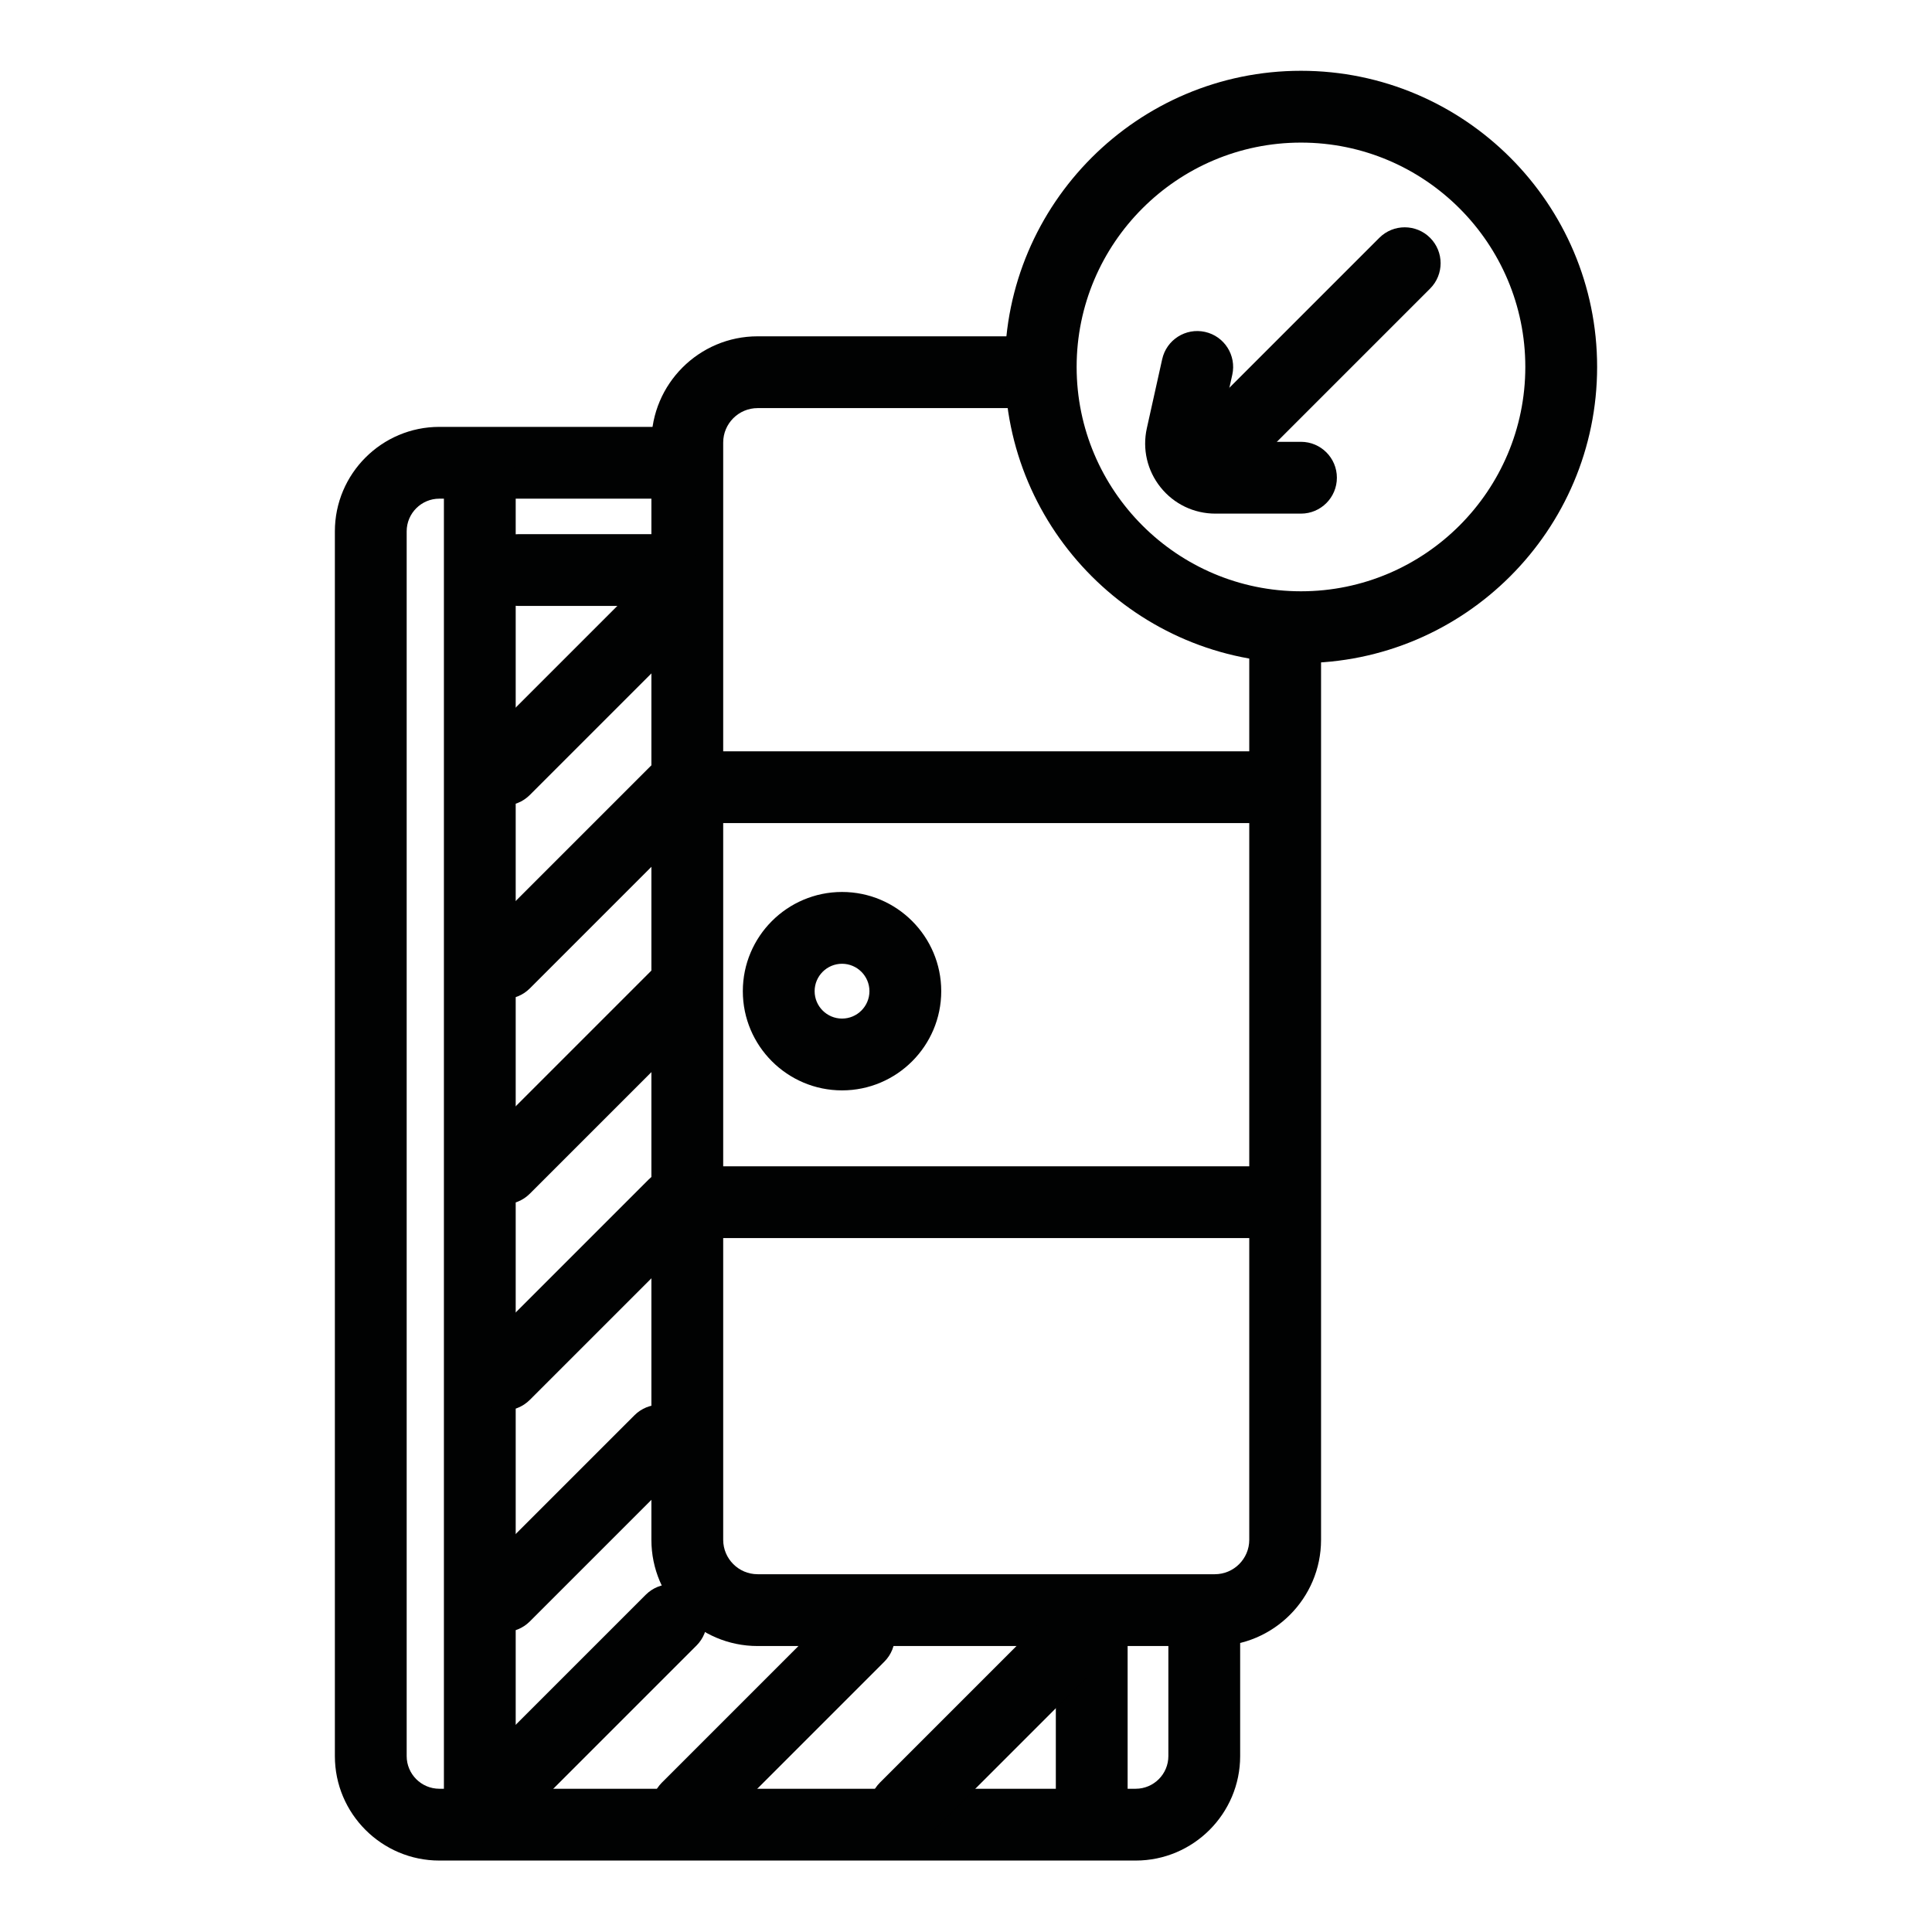
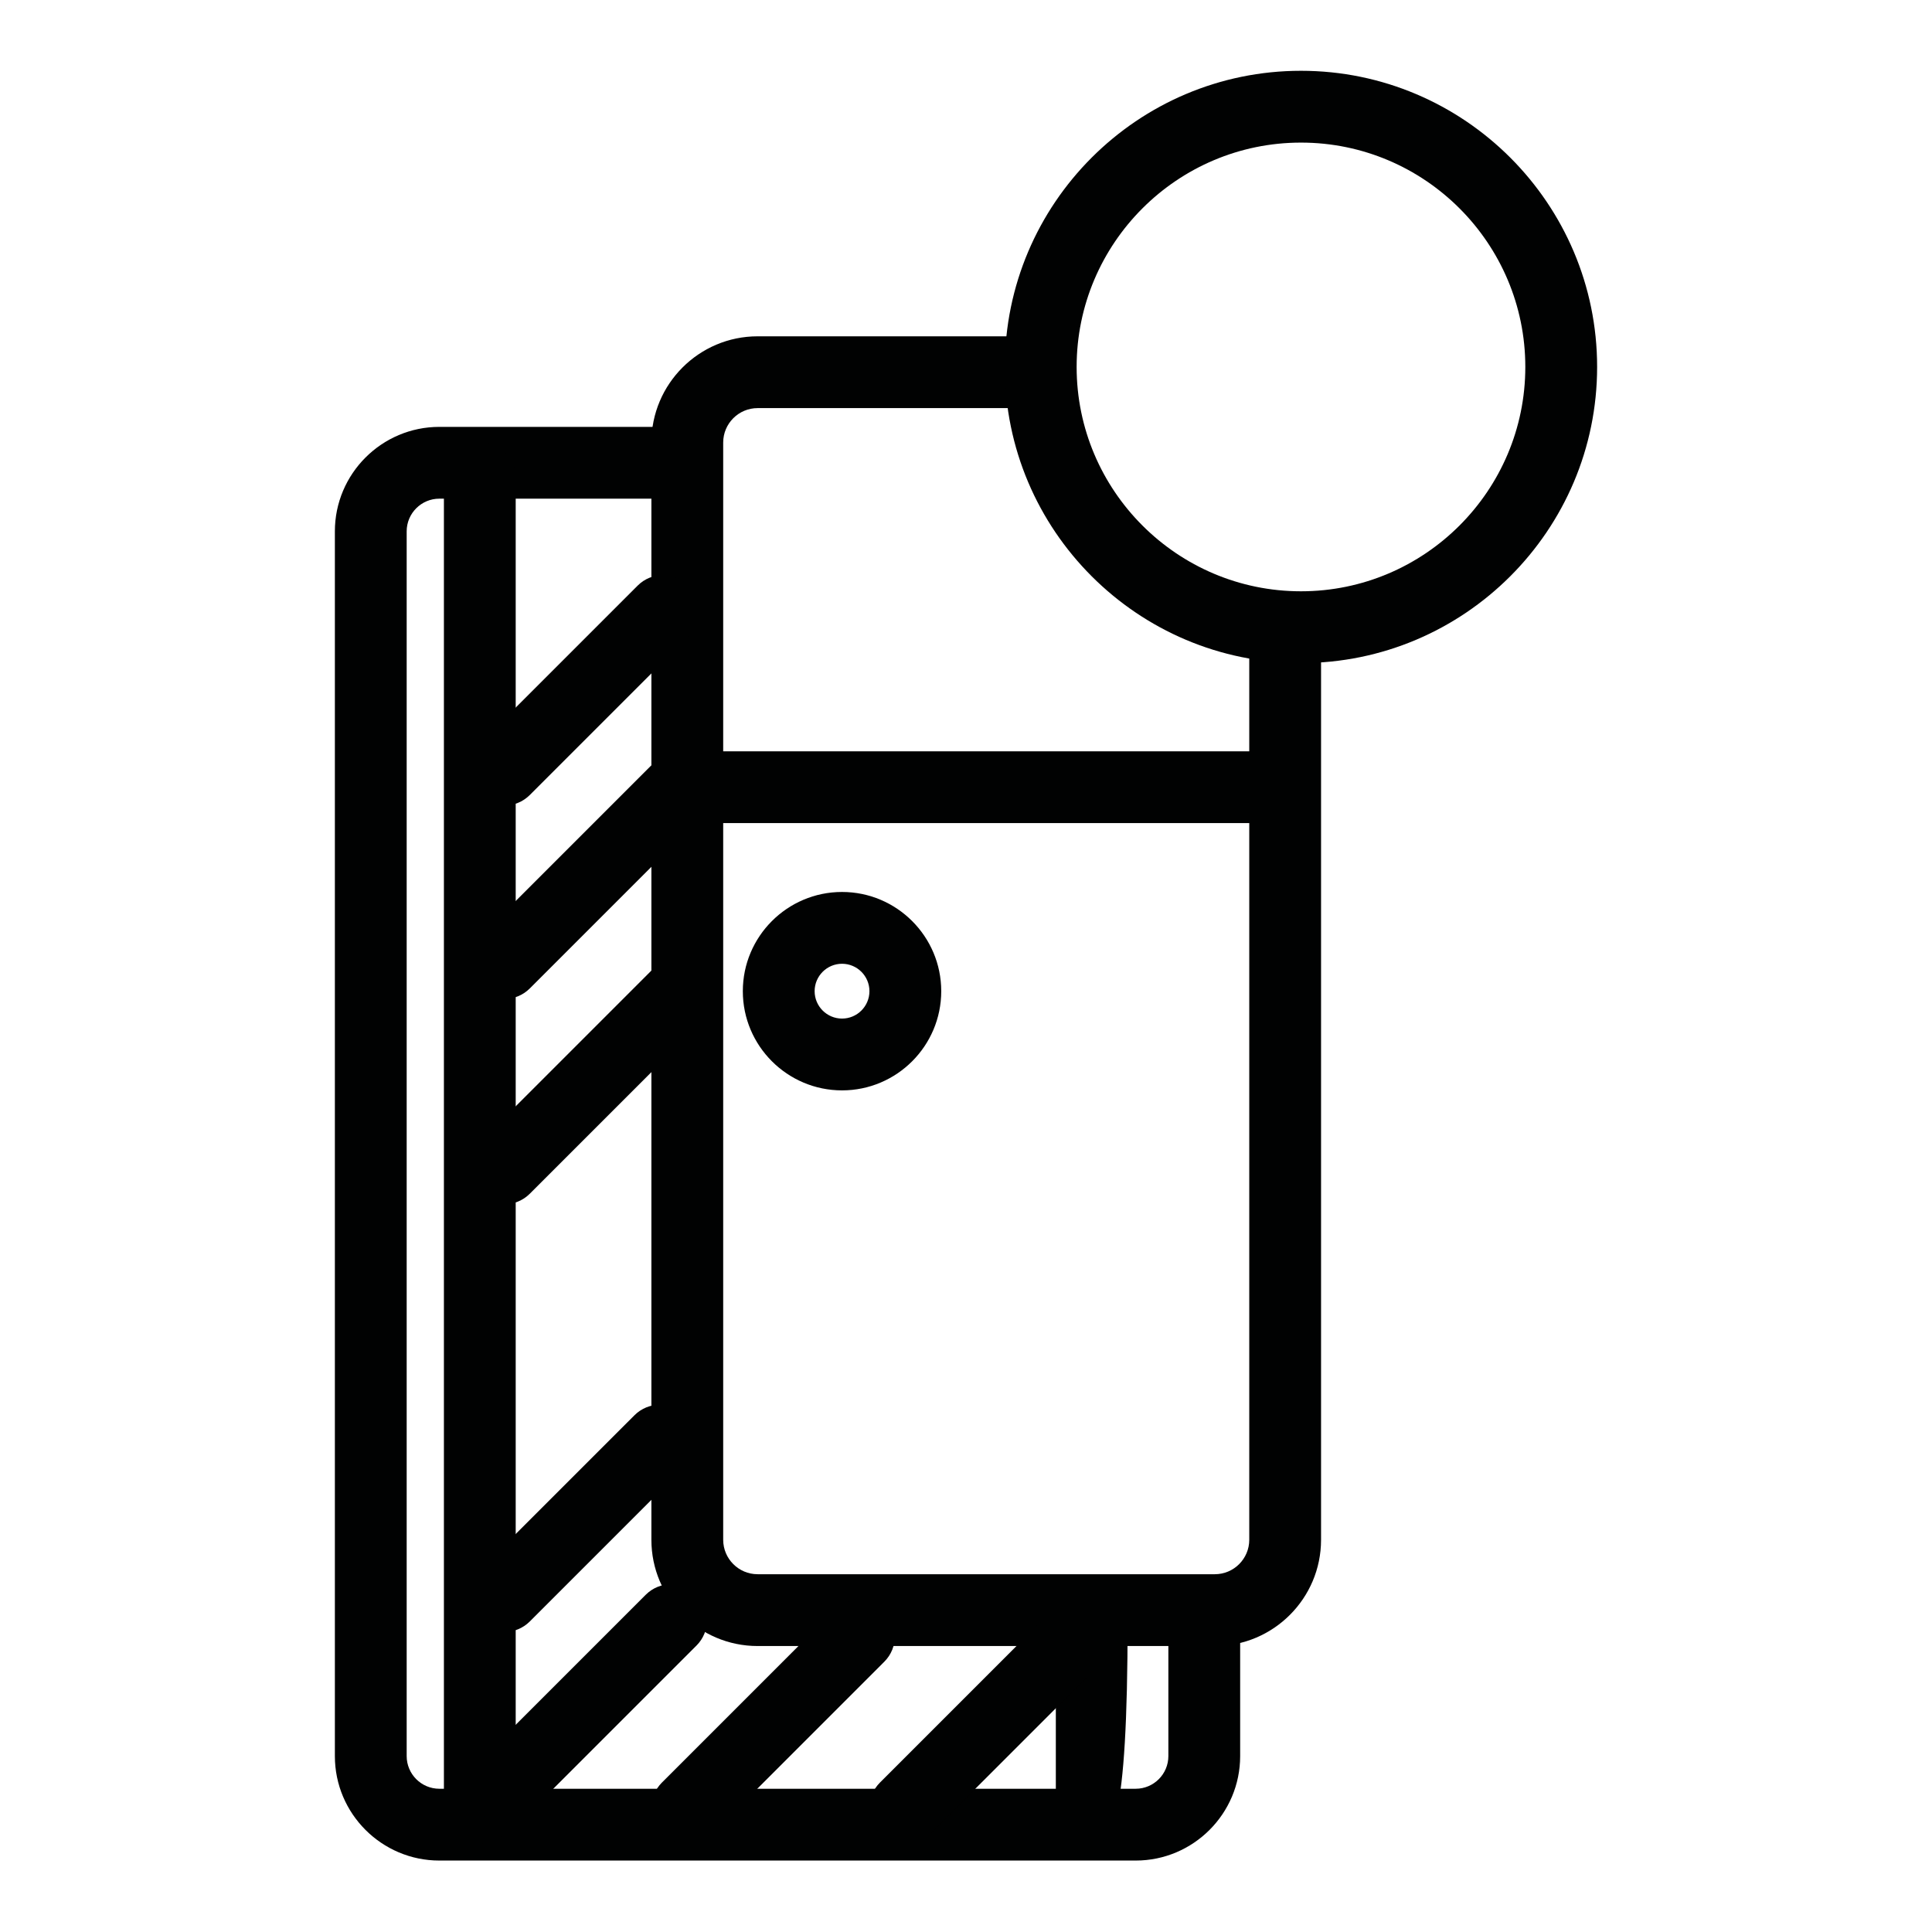
<svg xmlns="http://www.w3.org/2000/svg" version="1.1" id="Слой_1" x="0px" y="0px" viewBox="0 0 2000 2000" style="enable-background:new 0 0 2000 2000;" xml:space="preserve">
  <style type="text/css">
	.st0{fill:#010202;}
</style>
  <g>
    <g>
      <path class="st0" d="M1175.66,1926.04H454.82c-59.64,0-108.16-48.52-108.16-108.15V550.06c0-59.64,48.52-108.16,108.16-108.16    h242.1c20.52,0,37.16,16.64,37.16,37.16c0,20.52-16.64,37.16-37.16,37.16h-242.1c-18.65,0-33.83,15.17-33.83,33.83v1267.83    c0,18.65,15.17,33.83,33.83,33.83h720.84c18.65,0,33.83-15.17,33.83-33.83v-124.01c0-20.52,16.64-37.16,37.16-37.16    s37.16,16.64,37.16,37.16v124.01C1283.82,1877.53,1235.3,1926.04,1175.66,1926.04z" />
    </g>
    <g>
-       <path class="st0" d="M1130.15,1908.75c-20.52,0-37.16-16.64-37.16-37.16v-194.43c0-20.52,16.64-37.16,37.16-37.16    c20.52,0,37.16,16.64,37.16,37.16v194.43C1167.32,1892.11,1150.68,1908.75,1130.15,1908.75z" />
+       <path class="st0" d="M1130.15,1908.75c-20.52,0-37.16-16.64-37.16-37.16v-194.43c0-20.52,16.64-37.16,37.16-37.16    c20.52,0,37.16,16.64,37.16,37.16C1167.32,1892.11,1150.68,1908.75,1130.15,1908.75z" />
    </g>
    <g>
      <path class="st0" d="M496.69,1908.75c-20.52,0-37.16-16.64-37.16-37.16V494.54c0-20.52,16.64-37.16,37.16-37.16    c20.52,0,37.16,16.64,37.16,37.16v1377.05C533.86,1892.11,517.22,1908.75,496.69,1908.75z" />
    </g>
    <g>
      <path class="st0" d="M1257.57,1703.97H784.3c-60.64,0-109.98-49.33-109.98-109.98V458.13c0-60.64,49.33-109.98,109.98-109.98    h287.61c20.52,0,37.16,16.64,37.16,37.16s-16.64,37.16-37.16,37.16H784.3c-19.66,0-35.65,15.99-35.65,35.65v1135.86    c0,19.66,15.99,35.65,35.65,35.65h473.28c19.66,0,35.65-15.99,35.65-35.65V669.28c0-20.52,16.64-37.16,37.16-37.16    c20.52,0,37.16,16.64,37.16,37.16v924.71C1367.55,1654.64,1318.22,1703.97,1257.57,1703.97z" />
    </g>
    <g>
      <path class="st0" d="M1304.9,852.07H736.97c-20.52,0-37.16-16.64-37.16-37.16c0-20.52,16.64-37.16,37.16-37.16h567.93    c20.52,0,37.16,16.64,37.16,37.16C1342.06,835.43,1325.42,852.07,1304.9,852.07z" />
    </g>
    <g>
-       <path class="st0" d="M1304.9,1281.66H736.97c-20.52,0-37.16-16.64-37.16-37.16c0-20.52,16.64-37.16,37.16-37.16h567.93    c20.52,0,37.16,16.64,37.16,37.16C1342.06,1265.02,1325.42,1281.66,1304.9,1281.66z" />
-     </g>
+       </g>
    <g>
      <path class="st0" d="M937.2,1908.75c-9.51,0-19.02-3.63-26.28-10.88c-14.51-14.51-14.51-38.05,0-52.56l162.46-162.46    c14.52-14.51,38.04-14.51,52.56,0c14.51,14.51,14.51,38.05,0,52.56l-162.46,162.46C956.22,1905.12,946.71,1908.75,937.2,1908.75z" />
    </g>
    <g>
      <path class="st0" d="M711.49,1908.75c-9.51,0-19.02-3.63-26.28-10.88c-14.51-14.51-14.51-38.05,0-52.56l177.7-177.71    c14.52-14.51,38.04-14.51,52.56,0c14.51,14.51,14.51,38.05,0,52.56l-177.7,177.71C730.51,1905.12,721,1908.75,711.49,1908.75z" />
    </g>
    <g>
      <path class="st0" d="M522.17,1886.91c-9.51,0-19.02-3.63-26.28-10.88c-14.51-14.51-14.51-38.05,0-52.56l172.59-172.59    c14.52-14.51,38.05-14.51,52.56,0c14.51,14.51,14.51,38.05,0,52.56l-172.59,172.59C541.19,1883.28,531.68,1886.91,522.17,1886.91z    " />
    </g>
    <g>
      <path class="st0" d="M522.17,1689.41c-9.51,0-19.02-3.63-26.28-10.88c-14.51-14.51-14.51-38.05,0-52.56l160.93-160.92    c14.52-14.51,38.05-14.5,52.56,0c14.51,14.51,14.51,38.05,0,52.56l-160.93,160.92C541.19,1685.78,531.68,1689.41,522.17,1689.41z" />
    </g>
    <g>
-       <path class="st0" d="M522.17,1460.05c-9.51,0-19.02-3.63-26.28-10.88c-14.51-14.51-14.51-38.05,0-52.56l175.49-175.49    c14.52-14.51,38.05-14.5,52.56,0c14.51,14.51,14.51,38.05,0,52.56l-175.49,175.49C541.19,1456.42,531.68,1460.05,522.17,1460.05z" />
-     </g>
+       </g>
    <g>
      <path class="st0" d="M522.17,1246.62c-9.51,0-19.02-3.63-26.28-10.88c-14.51-14.51-14.51-38.05,0-52.56l179.44-179.44    c14.52-14.51,38.05-14.51,52.56,0c14.51,14.51,14.51,38.05,0,52.56l-179.44,179.44C541.19,1242.99,531.68,1246.62,522.17,1246.62z    " />
    </g>
    <g>
      <path class="st0" d="M522.17,1034.1c-9.51,0-19.02-3.63-26.28-10.88c-14.51-14.51-14.51-38.05,0-52.56L673.2,793.35    c14.52-14.51,38.04-14.51,52.56,0c14.51,14.51,14.51,38.05,0,52.56l-177.31,177.31C541.19,1030.47,531.69,1034.1,522.17,1034.1z" />
    </g>
    <g>
      <path class="st0" d="M522.17,833.87c-9.51,0-19.02-3.63-26.28-10.88c-14.51-14.51-14.51-38.05,0-52.56l164.2-164.2    c14.52-14.51,38.04-14.51,52.56,0c14.51,14.51,14.51,38.05,0,52.56l-164.2,164.2C541.19,830.24,531.69,833.87,522.17,833.87z" />
    </g>
    <g>
-       <path class="st0" d="M686.37,627.27H536.74c-20.52,0-37.16-16.64-37.16-37.16s16.64-37.16,37.16-37.16h149.63    c20.52,0,37.16,16.64,37.16,37.16S706.9,627.27,686.37,627.27z" />
-     </g>
+       </g>
    <g>
-       <path class="st0" d="M1239.37,524.42c-9.51,0-19.02-3.63-26.28-10.88c-14.51-14.51-14.51-38.05,0-52.56l214.79-214.79    c14.52-14.51,38.04-14.51,52.56,0c14.51,14.51,14.51,38.05,0,52.56l-214.79,214.79C1258.39,520.79,1248.88,524.42,1239.37,524.42z    " />
-     </g>
+       </g>
    <g>
-       <path class="st0" d="M1346.77,531.7h-88.64c-22.15,0-42.81-9.91-56.67-27.19c-13.86-17.28-19.06-39.6-14.25-61.22l15.89-71.49    c4.45-20.04,24.32-32.67,44.34-28.22c20.04,4.45,32.67,24.31,28.22,44.34l-15.43,69.45h86.55c20.52,0,37.16,16.64,37.16,37.16    C1383.93,515.06,1367.29,531.7,1346.77,531.7z" />
-     </g>
+       </g>
    <g>
      <path class="st0" d="M871.67,1128.76c-56.62,0-102.7-46.07-102.7-102.7s46.07-102.7,102.7-102.7c56.62,0,102.7,46.07,102.7,102.7    S928.3,1128.76,871.67,1128.76z M871.67,997.69c-15.64,0-28.37,12.72-28.37,28.37c0,15.64,12.72,28.37,28.37,28.37    c15.64,0,28.37-12.72,28.37-28.37C900.04,1010.42,887.31,997.69,871.67,997.69z" />
    </g>
    <g>
      <path class="st0" d="M1346.77,686.42c-169.04,0-306.57-137.53-306.57-306.57c0-169.04,137.53-306.57,306.57-306.57    c169.04,0,306.57,137.53,306.57,306.57C1653.33,548.9,1515.81,686.42,1346.77,686.42z M1346.77,147.62    c-128.06,0-232.24,104.18-232.24,232.24s104.18,232.24,232.24,232.24S1579,507.92,1579,379.86S1474.82,147.62,1346.77,147.62z" />
    </g>
  </g>
</svg>